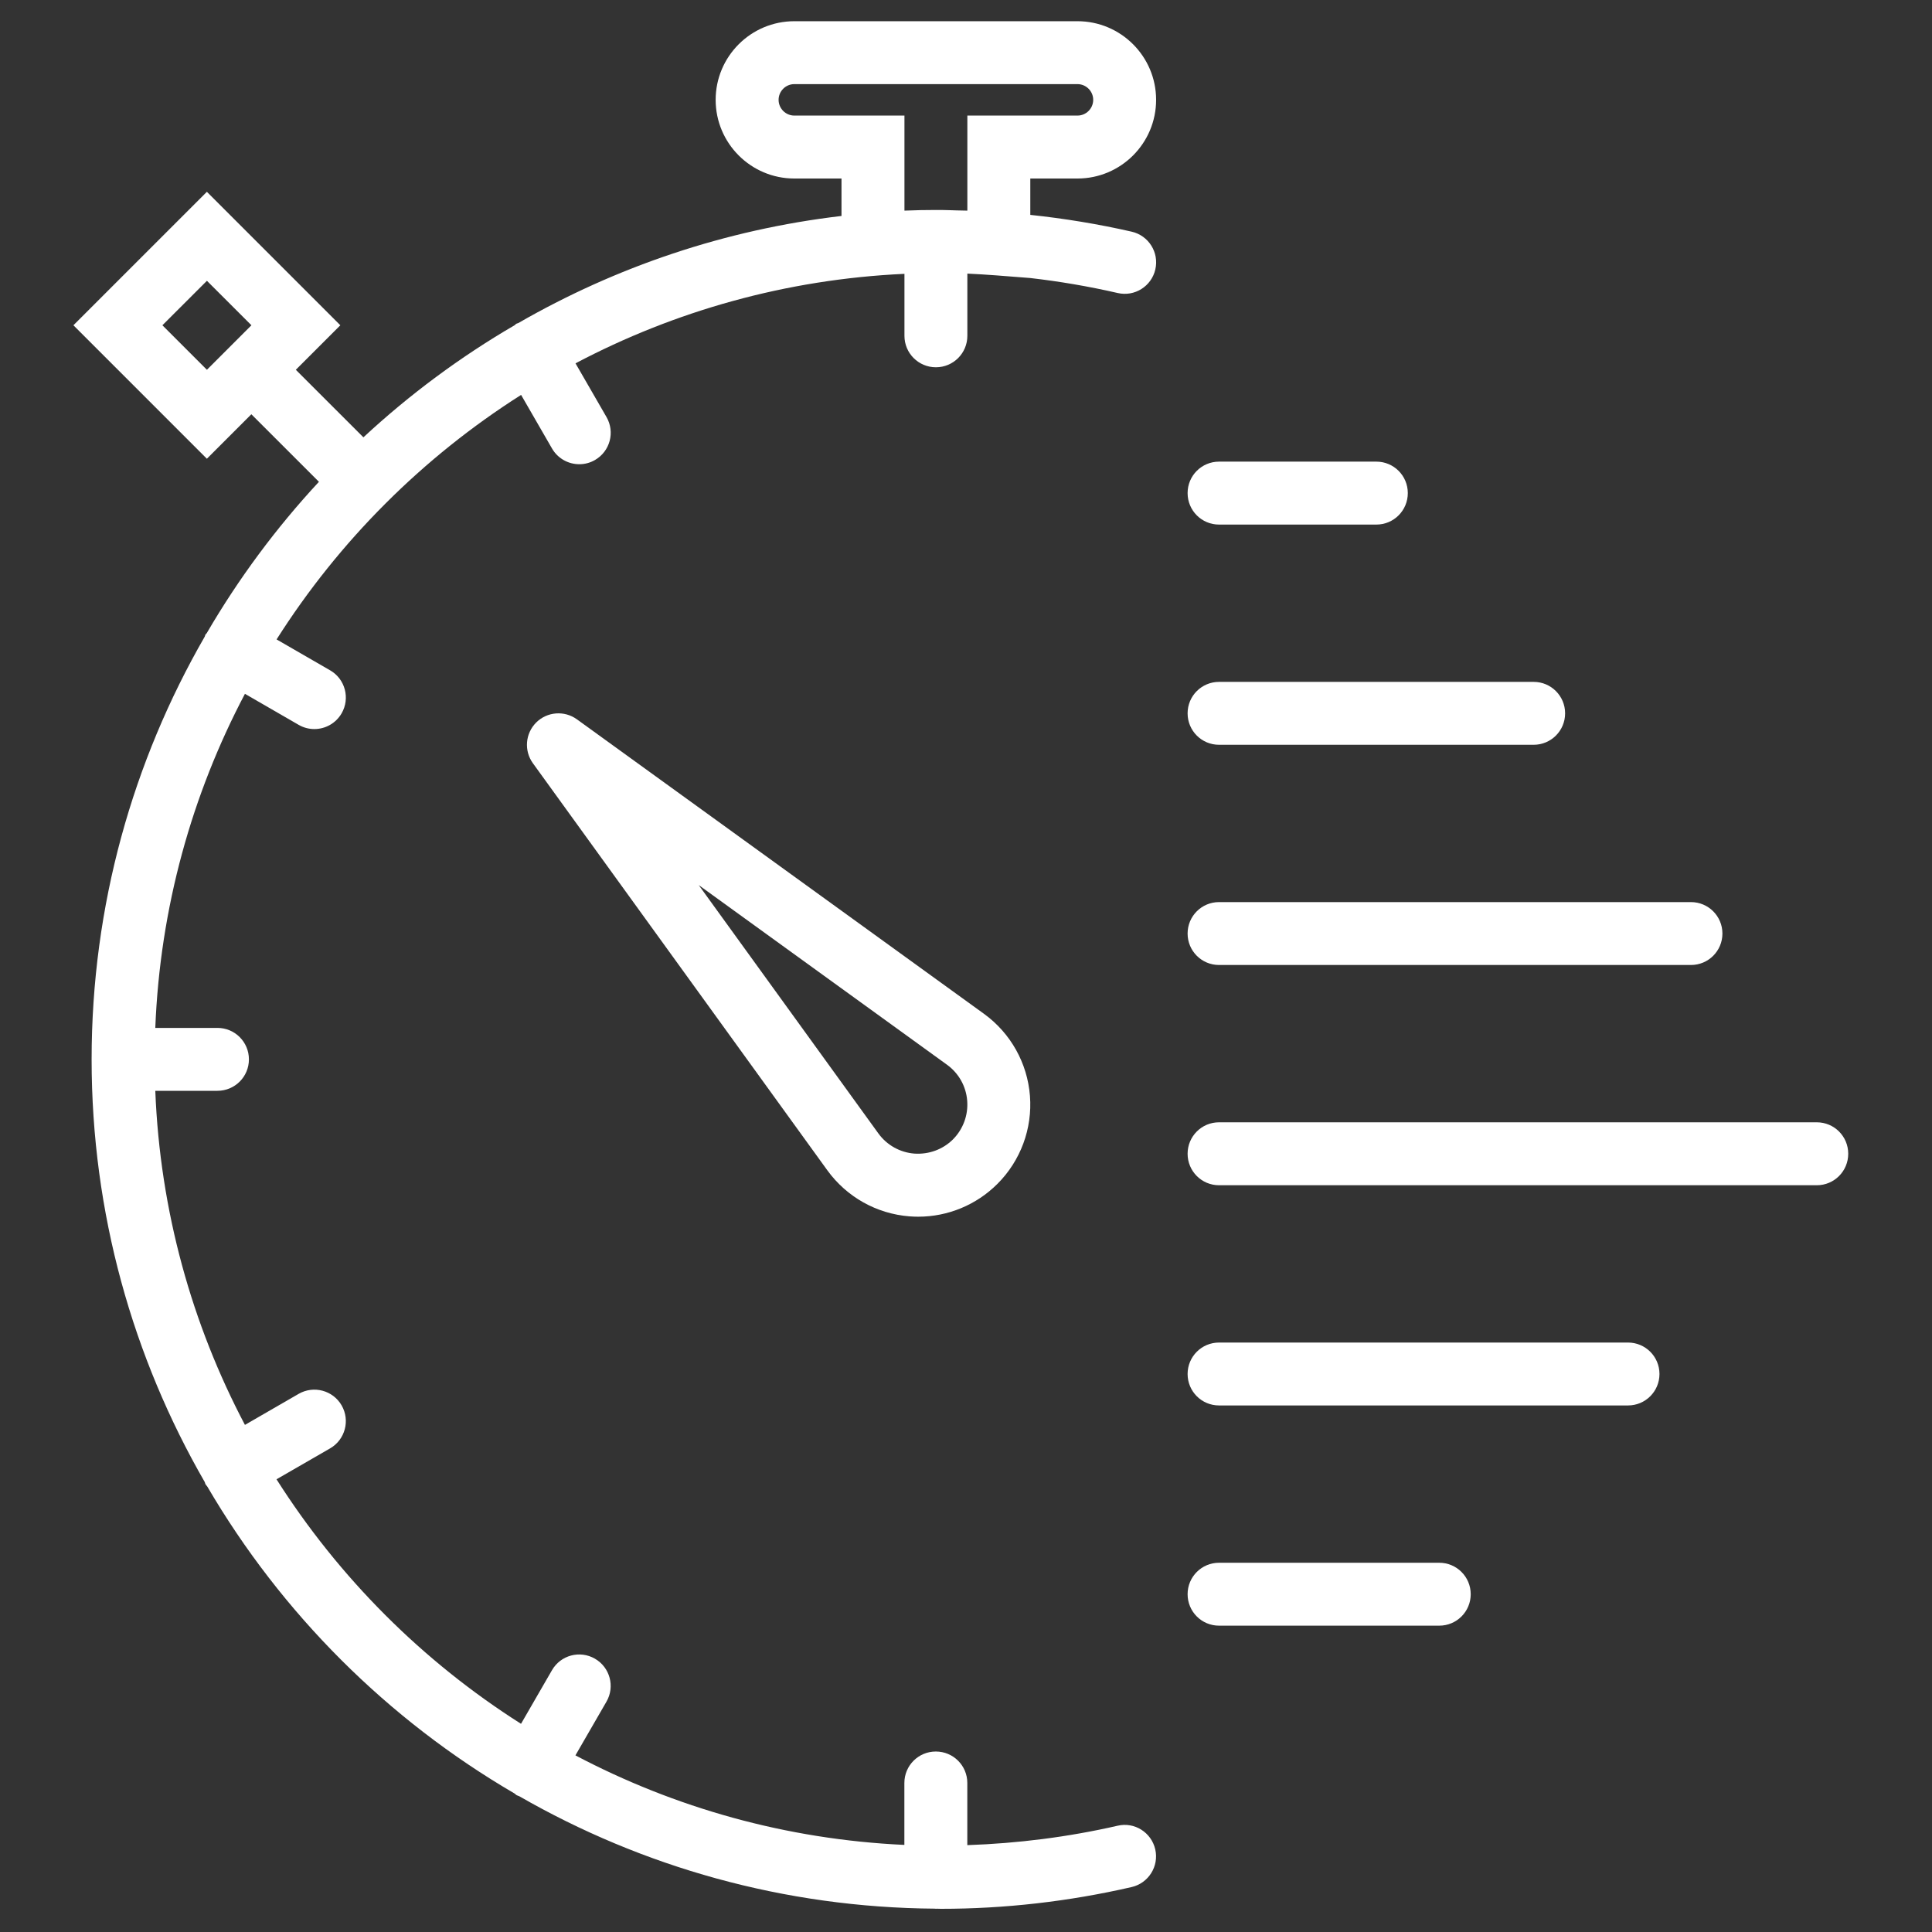
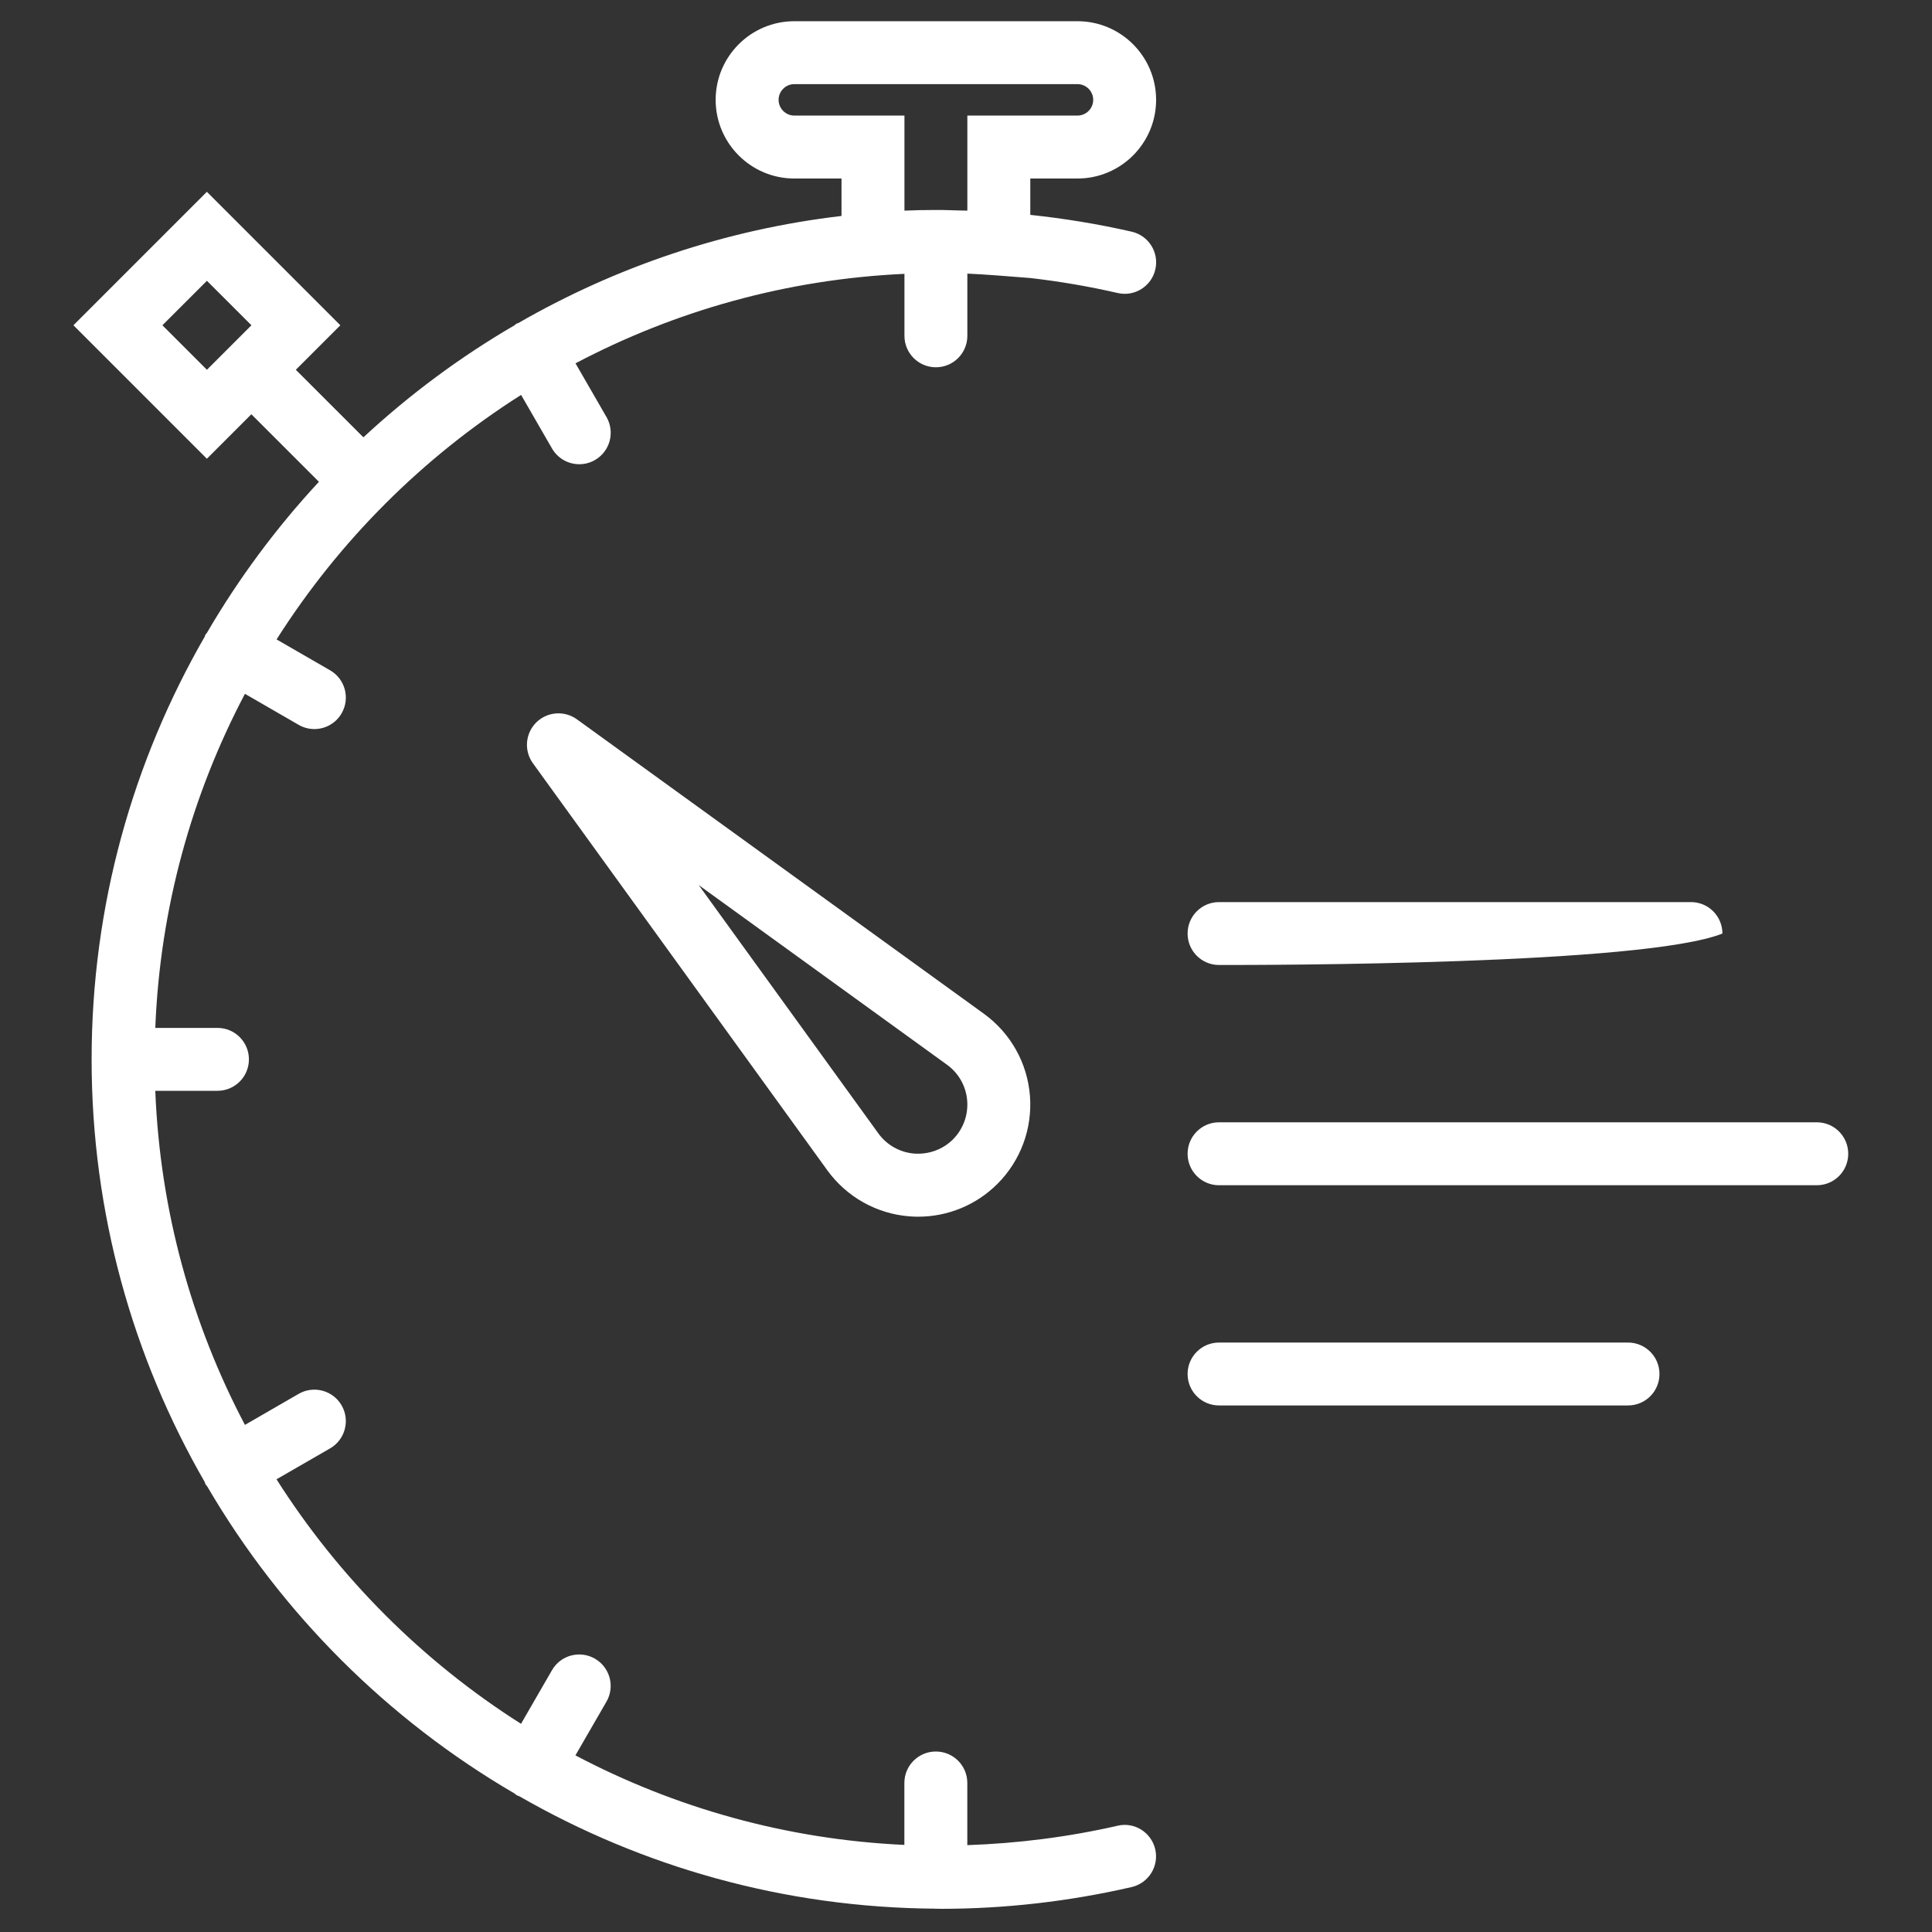
<svg xmlns="http://www.w3.org/2000/svg" xmlns:xlink="http://www.w3.org/1999/xlink" version="1.1" preserveAspectRatio="xMidYMid meet" viewBox="0 0 500 500" width="500" height="500">
  <rect x="0" y="0" width="500" height="500" fill="#333333" stroke="none" />
  <defs>
    <path d="M214.14 302.91C206.52 292.37 145.54 208.06 137.91 197.52C135.58 194.29 135.93 189.83 138.76 186.99C141.59 184.17 146.05 183.82 149.29 186.15C159.83 193.77 244.15 254.78 254.69 262.4C261.56 267.4 265.89 275.13 266.55 283.61C267.21 292.08 264.14 300.38 258.14 306.38C252.67 311.85 245.3 314.88 237.64 314.88C236.89 314.88 236.13 314.85 235.36 314.79C226.89 314.13 219.16 309.81 214.14 302.91ZM245.12 275.58C240.84 272.48 219.41 256.97 180.83 229.06C208.73 267.63 224.23 289.06 227.33 293.34C229.52 296.36 232.92 298.26 236.64 298.55C240.35 298.8 243.98 297.51 246.63 294.87C249.25 292.24 250.6 288.59 250.31 284.88C250.03 281.15 248.12 277.76 245.12 275.58Z" id="a1DCzGXjbR" />
    <path d="M53.16 164.25C53.25 164.09 53.41 164 53.51 163.85C61.74 149.73 71.48 136.6 82.54 124.69C81.37 123.53 75.54 117.7 65.05 107.21L53.54 118.72L19 84.18L53.54 49.64L88.08 84.18L76.56 95.7C87.06 106.19 92.89 112.01 94.05 113.18C105.96 102.12 119.08 92.38 133.21 84.15C133.36 84.04 133.45 83.88 133.61 83.79C133.78 83.69 133.96 83.7 134.13 83.61C159.32 69.1 187.61 59.43 217.78 55.89C217.78 55.25 217.78 52.01 217.78 46.2C210.45 46.2 206.38 46.2 205.56 46.2C194.34 46.2 185.21 37.07 185.21 25.84C185.21 14.61 194.34 5.49 205.57 5.49C212.9 5.49 271.52 5.49 278.85 5.49C290.08 5.49 299.2 14.61 299.2 25.84C299.2 37.07 290.08 46.2 278.85 46.2C278.03 46.2 273.96 46.2 266.64 46.2C266.64 51.84 266.64 54.98 266.64 55.61C275.43 56.54 284.21 57.98 292.89 59.96C297.27 60.97 300.01 65.34 299 69.72C298 74.1 293.63 76.85 289.25 75.83C281.76 74.11 274.19 72.82 266.61 71.95C265.74 71.88 258.75 71.34 257.87 71.27C255.2 71.07 252.75 70.92 250.35 70.81C250.35 72.42 250.35 85.3 250.35 86.91C250.35 91.41 246.71 95.05 242.21 95.05C237.71 95.05 234.07 91.41 234.07 86.91C234.07 85.3 234.07 72.47 234.07 70.87C203.45 72.27 174.59 80.5 148.94 94.03C149.74 95.42 156.16 106.54 156.96 107.93C159.21 111.83 157.88 116.8 153.98 119.05C152.71 119.79 151.31 120.14 149.92 120.14C147.1 120.14 144.37 118.68 142.86 116.07C142.06 114.68 135.66 103.59 134.86 102.2C109.38 118.37 87.74 140.01 71.58 165.48C72.97 166.28 84.06 172.69 85.45 173.49C89.33 175.73 90.66 180.71 88.41 184.61C86.9 187.22 84.17 188.68 81.35 188.68C79.97 188.68 78.57 188.33 77.29 187.59C75.9 186.79 64.78 180.36 63.39 179.56C49.67 205.58 41.42 234.91 40.19 266.02C41.8 266.02 54.67 266.02 56.27 266.02C60.78 266.02 64.42 269.66 64.42 274.16C64.42 278.66 60.78 282.3 56.27 282.3C54.67 282.3 41.8 282.3 40.19 282.3C41.42 313.41 49.67 342.74 63.39 368.76C64.78 367.96 75.9 361.54 77.29 360.73C81.18 358.49 86.16 359.81 88.41 363.71C90.66 367.61 89.32 372.59 85.43 374.84C84.04 375.64 72.95 382.04 71.56 382.84C87.73 408.31 109.37 429.96 134.84 446.12C135.64 444.73 142.05 433.64 142.85 432.25C145.1 428.34 150.09 427.02 153.97 429.27C157.87 431.52 159.2 436.5 156.95 440.39C156.15 441.78 149.72 452.9 148.92 454.29C174.58 467.82 203.43 476.05 234.05 477.46C234.05 475.85 234.05 463.03 234.05 461.43C234.05 456.93 237.69 453.29 242.19 453.29C246.7 453.29 250.34 456.93 250.34 461.43C250.34 463.04 250.34 475.91 250.34 477.52C263.34 477.07 276.38 475.44 289.22 472.5C293.6 471.45 297.97 474.23 298.98 478.61C299.98 482.99 297.24 487.36 292.86 488.37C276.61 492.11 260.01 494 243.54 494C243.14 494 242.76 493.98 242.36 493.97C242.3 493.97 242.26 494 242.21 494C242.14 494 242.09 493.96 242.02 493.96C202.88 493.69 166.16 483.12 134.4 464.87C134.14 464.75 133.87 464.7 133.63 464.55C133.47 464.45 133.38 464.3 133.22 464.19C100.34 445.03 72.86 417.58 53.65 384.72C53.5 384.5 53.3 384.33 53.16 384.08C53.07 383.91 53.07 383.73 52.99 383.56C34.4 351.32 23.71 313.98 23.71 274.17C23.71 234.36 34.4 197.02 52.98 164.77C53.07 164.6 53.07 164.42 53.16 164.25ZM42.03 84.18L53.55 95.7L65.07 84.18L53.55 72.67L42.03 84.18ZM250.35 29.91C267.45 29.91 276.95 29.91 278.85 29.91C281.09 29.91 282.92 28.08 282.92 25.84C282.92 23.6 281.09 21.77 278.85 21.77C271.52 21.77 212.9 21.77 205.57 21.77C203.33 21.77 201.5 23.6 201.5 25.84C201.5 28.08 203.33 29.91 205.57 29.91C207.47 29.91 216.97 29.91 234.07 29.91C234.07 44.67 234.07 52.87 234.07 54.51C236.9 54.39 239.6 54.34 242.21 54.34C242.44 54.34 242.7 54.35 242.93 54.35C243.13 54.35 243.33 54.34 243.54 54.34C244.87 54.34 246.21 54.43 247.54 54.45C248.49 54.48 249.37 54.47 250.35 54.51C250.35 51.23 250.35 43.03 250.35 29.91Z" id="a5IwgtP57" />
-     <path d="M356.2 119.47C360.7 119.47 364.34 123.11 364.34 127.61C364.34 132.12 360.7 135.76 356.2 135.76C352.13 135.76 319.56 135.76 315.49 135.76C310.98 135.76 307.35 132.12 307.35 127.61C307.35 123.11 310.98 119.47 315.49 119.47C323.63 119.47 352.13 119.47 356.2 119.47Z" id="m1zhbauMcw" />
-     <path d="M396.91 176.47C401.41 176.47 405.05 180.11 405.05 184.61C405.05 189.11 401.41 192.75 396.91 192.75C388.76 192.75 323.63 192.75 315.49 192.75C310.98 192.75 307.35 189.11 307.35 184.61C307.35 180.11 310.98 176.47 315.49 176.47C331.77 176.47 388.76 176.47 396.91 176.47Z" id="g4eWXtVc95" />
-     <path d="M437.62 233.46C442.12 233.46 445.76 237.1 445.76 241.6C445.76 246.1 442.12 249.74 437.62 249.74C425.4 249.74 327.7 249.74 315.49 249.74C310.98 249.74 307.35 246.1 307.35 241.6C307.35 237.1 310.98 233.46 315.49 233.46C339.91 233.46 425.4 233.46 437.62 233.46Z" id="c18wlOueu" />
+     <path d="M437.62 233.46C442.12 233.46 445.76 237.1 445.76 241.6C425.4 249.74 327.7 249.74 315.49 249.74C310.98 249.74 307.35 246.1 307.35 241.6C307.35 237.1 310.98 233.46 315.49 233.46C339.91 233.46 425.4 233.46 437.62 233.46Z" id="c18wlOueu" />
    <path d="M470.18 290.45C474.69 290.45 478.32 294.09 478.32 298.59C478.32 303.1 474.69 306.74 470.18 306.74C454.71 306.74 330.96 306.74 315.49 306.74C310.98 306.74 307.35 303.1 307.35 298.59C307.35 294.09 310.98 290.45 315.49 290.45C346.43 290.45 454.71 290.45 470.18 290.45Z" id="a57I0Qqojy" />
    <path d="M421.33 347.45C425.83 347.45 429.47 351.09 429.47 355.59C429.47 360.09 425.83 363.73 421.33 363.73C410.75 363.73 326.07 363.73 315.49 363.73C310.98 363.73 307.35 360.09 307.35 355.59C307.35 351.09 310.98 347.45 315.49 347.45C336.66 347.45 410.75 347.45 421.33 347.45Z" id="f1dIuJRaXJ" />
-     <path d="M372.48 404.44C376.98 404.44 380.62 408.08 380.62 412.58C380.62 417.08 376.98 420.72 372.48 420.72C366.78 420.72 321.19 420.72 315.49 420.72C310.98 420.72 307.35 417.08 307.35 412.58C307.35 408.08 310.98 404.44 315.49 404.44C326.89 404.44 366.78 404.44 372.48 404.44Z" id="e9pmVKp80" />
  </defs>
  <g>
    <g>
      <g>
        <use xlink:href="#a1DCzGXjbR" opacity="1" fill="#ffffff" fill-opacity="1" />
        <g>
          <use xlink:href="#a1DCzGXjbR" opacity="1" fill-opacity="0" stroke="#ffffff" stroke-width="1" stroke-opacity="0" />
        </g>
      </g>
      <g>
        <use xlink:href="#a5IwgtP57" opacity="1" fill="#ffffff" fill-opacity="1" />
        <g>
          <use xlink:href="#a5IwgtP57" opacity="1" fill-opacity="0" stroke="#ffffff" stroke-width="1" stroke-opacity="0" />
        </g>
      </g>
      <g>
        <use xlink:href="#m1zhbauMcw" opacity="1" fill="#ffffff" fill-opacity="1" />
        <g>
          <use xlink:href="#m1zhbauMcw" opacity="1" fill-opacity="0" stroke="#ffffff" stroke-width="1" stroke-opacity="0" />
        </g>
      </g>
      <g>
        <use xlink:href="#g4eWXtVc95" opacity="1" fill="#ffffff" fill-opacity="1" />
        <g>
          <use xlink:href="#g4eWXtVc95" opacity="1" fill-opacity="0" stroke="#ffffff" stroke-width="1" stroke-opacity="0" />
        </g>
      </g>
      <g>
        <use xlink:href="#c18wlOueu" opacity="1" fill="#ffffff" fill-opacity="1" />
        <g>
          <use xlink:href="#c18wlOueu" opacity="1" fill-opacity="0" stroke="#ffffff" stroke-width="1" stroke-opacity="0" />
        </g>
      </g>
      <g>
        <use xlink:href="#a57I0Qqojy" opacity="1" fill="#ffffff" fill-opacity="1" />
        <g>
          <use xlink:href="#a57I0Qqojy" opacity="1" fill-opacity="0" stroke="#ffffff" stroke-width="1" stroke-opacity="0" />
        </g>
      </g>
      <g>
        <use xlink:href="#f1dIuJRaXJ" opacity="1" fill="#ffffff" fill-opacity="1" />
        <g>
          <use xlink:href="#f1dIuJRaXJ" opacity="1" fill-opacity="0" stroke="#ffffff" stroke-width="1" stroke-opacity="0" />
        </g>
      </g>
      <g>
        <use xlink:href="#e9pmVKp80" opacity="1" fill="#ffffff" fill-opacity="1" />
        <g>
          <use xlink:href="#e9pmVKp80" opacity="1" fill-opacity="0" stroke="#ffffff" stroke-width="1" stroke-opacity="0" />
        </g>
      </g>
    </g>
  </g>
</svg>